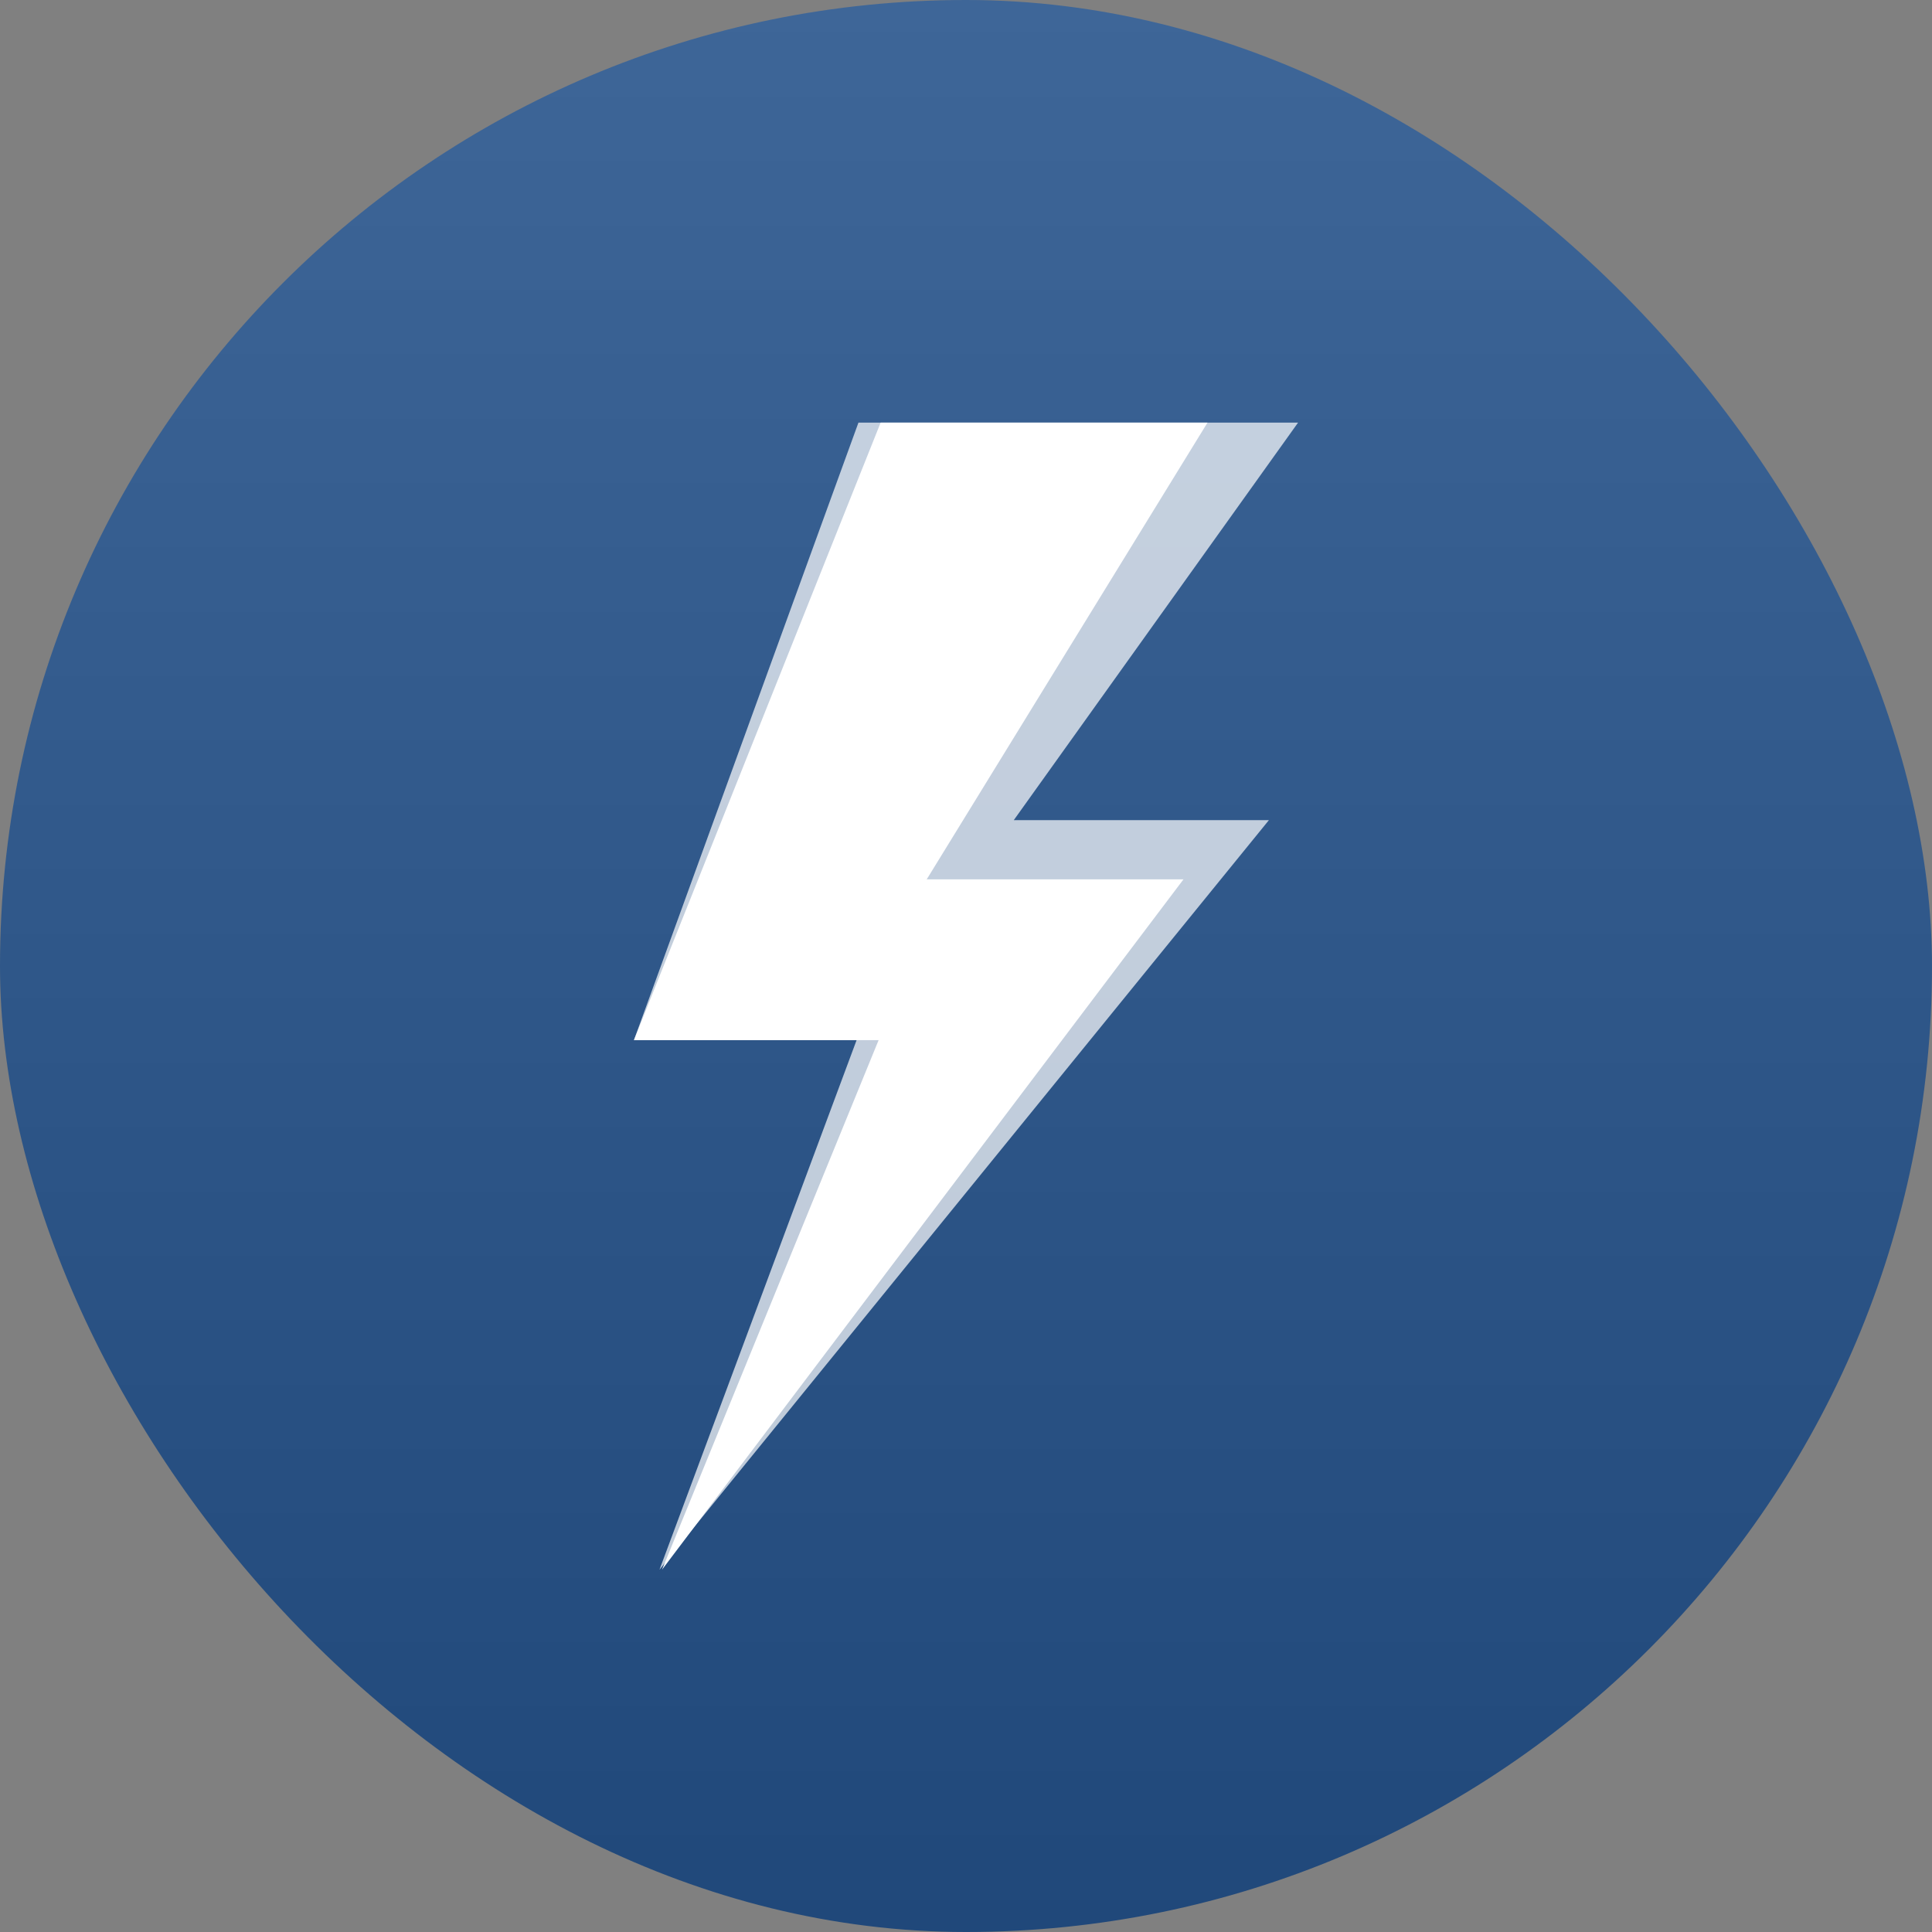
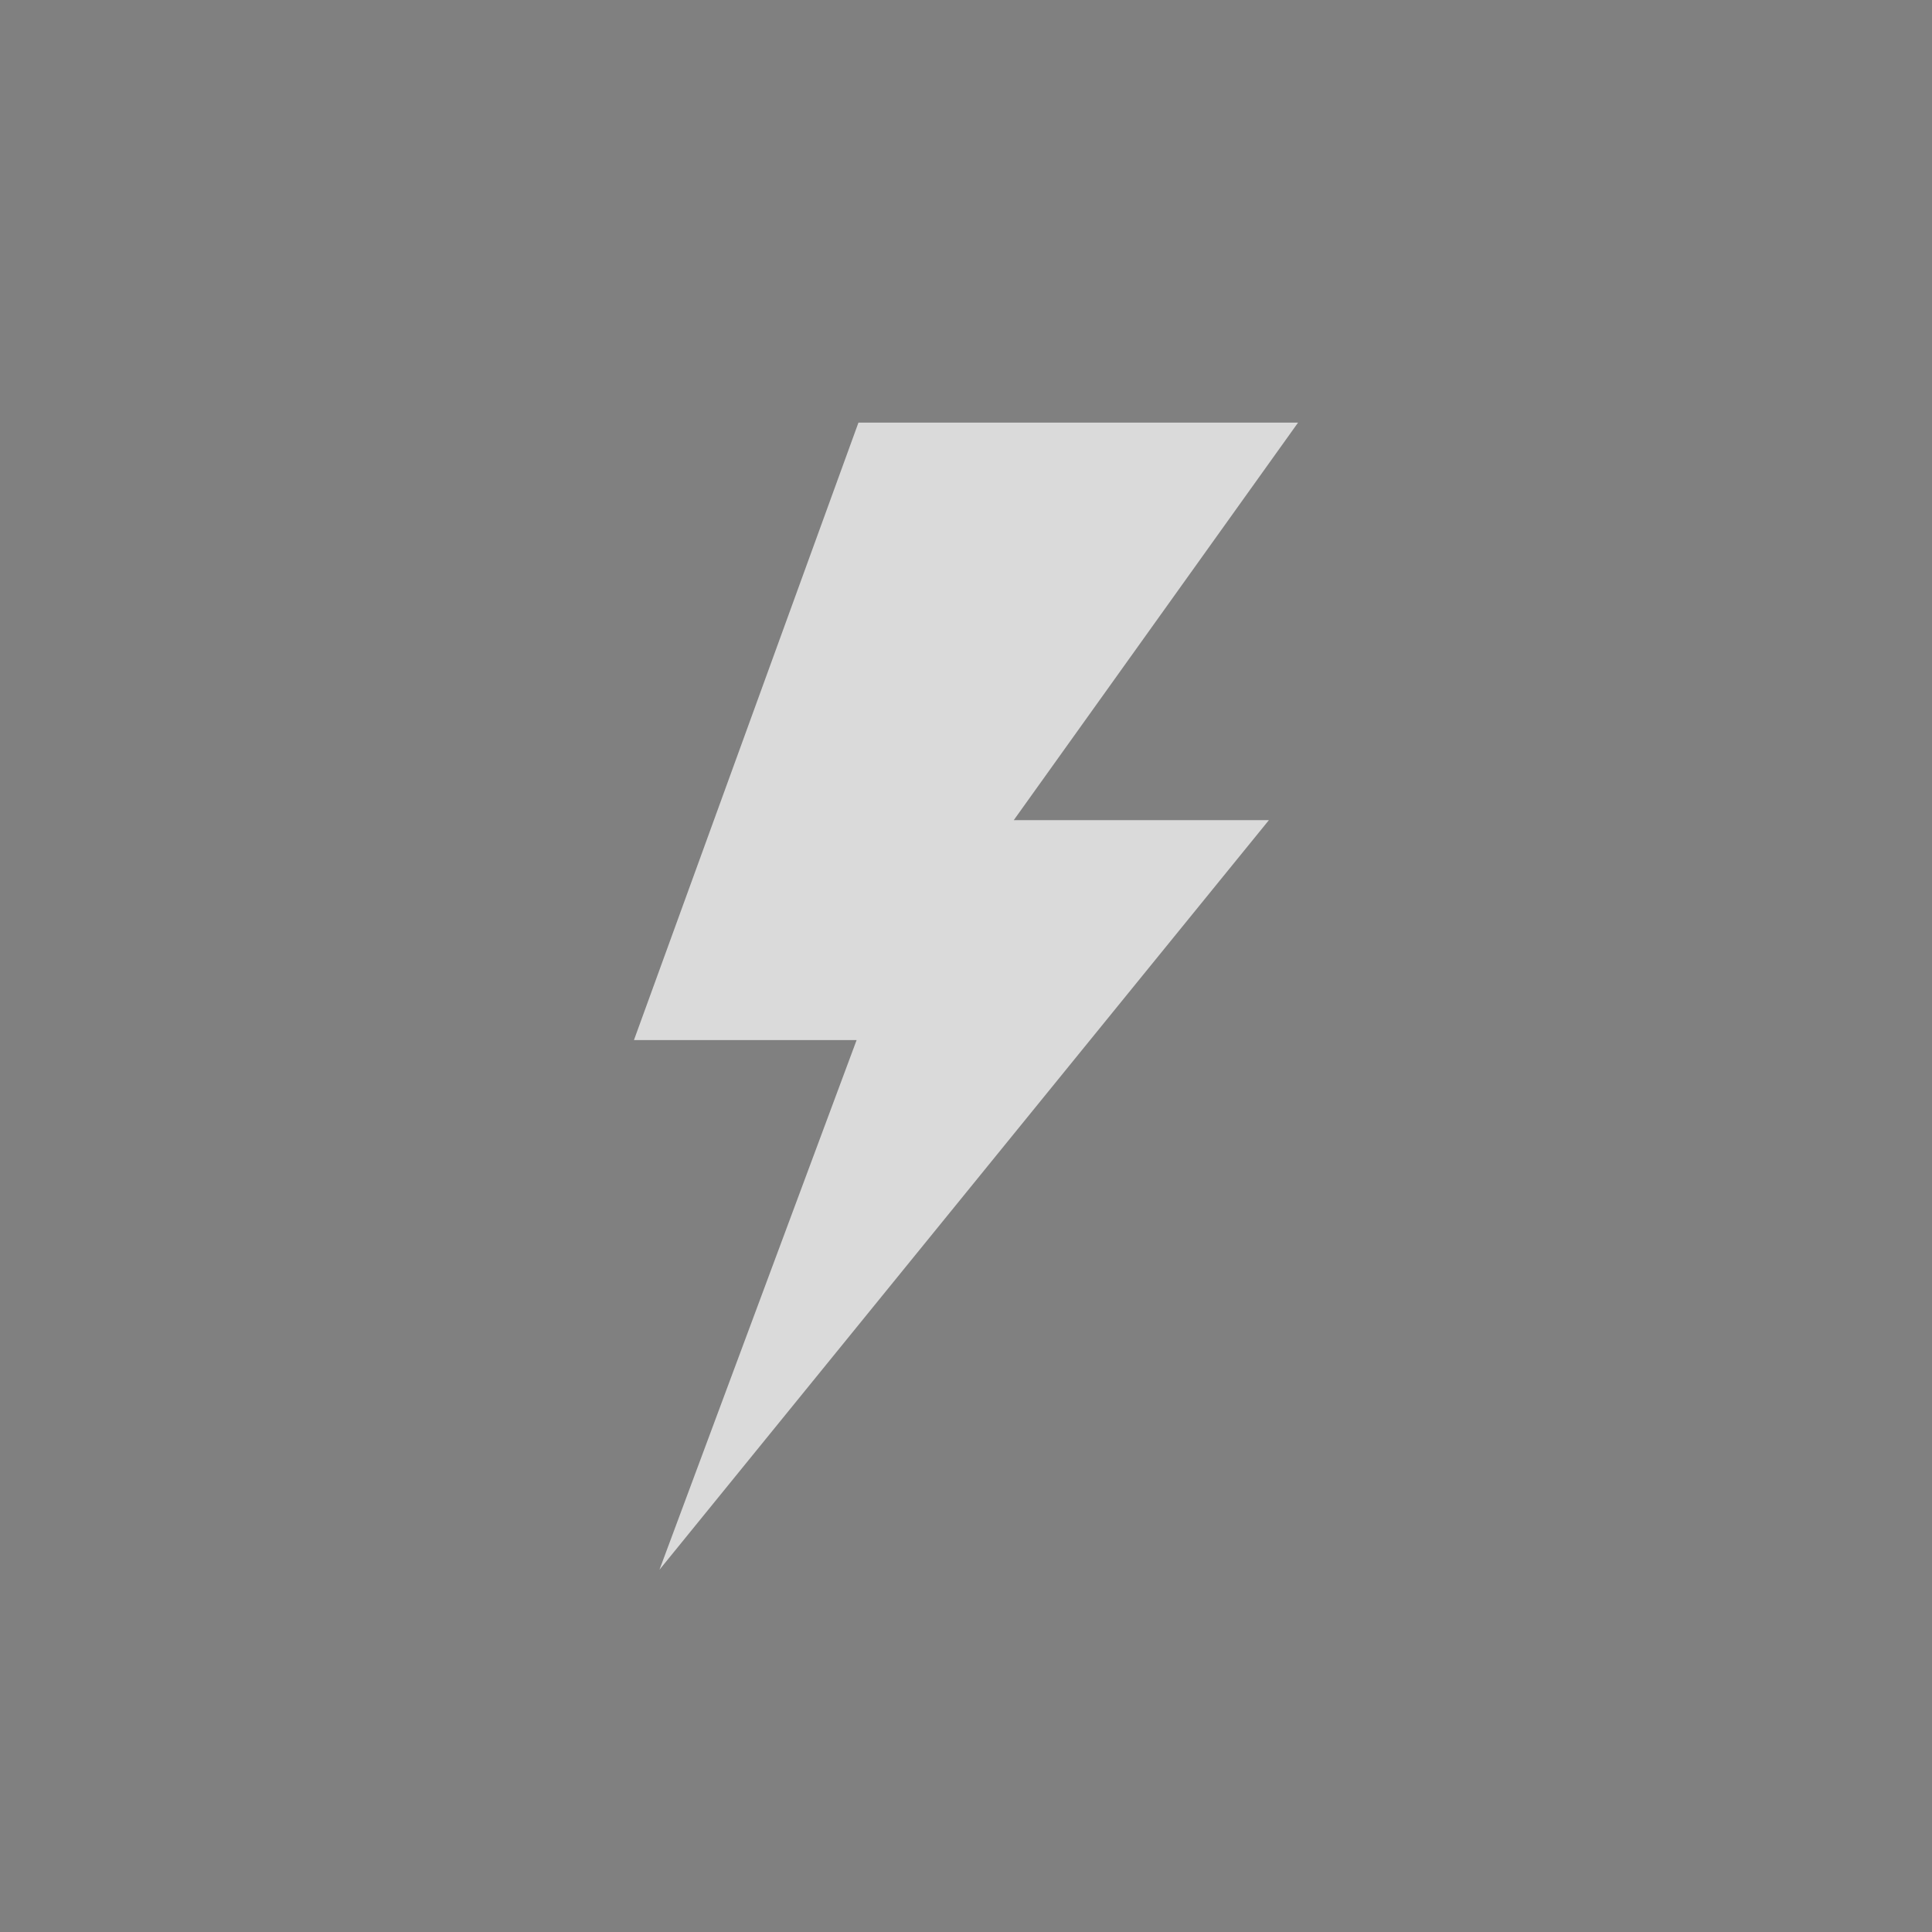
<svg xmlns="http://www.w3.org/2000/svg" width="128" height="128" viewBox="0 0 128 128" fill="none">
  <rect x="0" y="0" width="128" height="128" fill="#808080" stroke="none" />
-   <rect width="128" height="128" rx="64" fill="url(#paint0_linear_466_4962)" />
  <path d="M75.979 28H86L67.164 54.338H84.067L43.691 104L56.752 68.91H42L56.874 28H75.979Z" fill="white" fill-opacity="0.704" />
-   <path d="M79.337 28H80L61.397 58.26H78.408L43.858 104L58.21 68.912H42L58.344 28H79.337Z" fill="white" />
  <defs>
    <linearGradient id="paint0_linear_466_4962" x1="64" y1="0" x2="64" y2="128" gradientUnits="userSpaceOnUse">
      <stop stop-color="#3E6698" />
      <stop offset="1" stop-color="#20487A" />
    </linearGradient>
  </defs>
</svg>